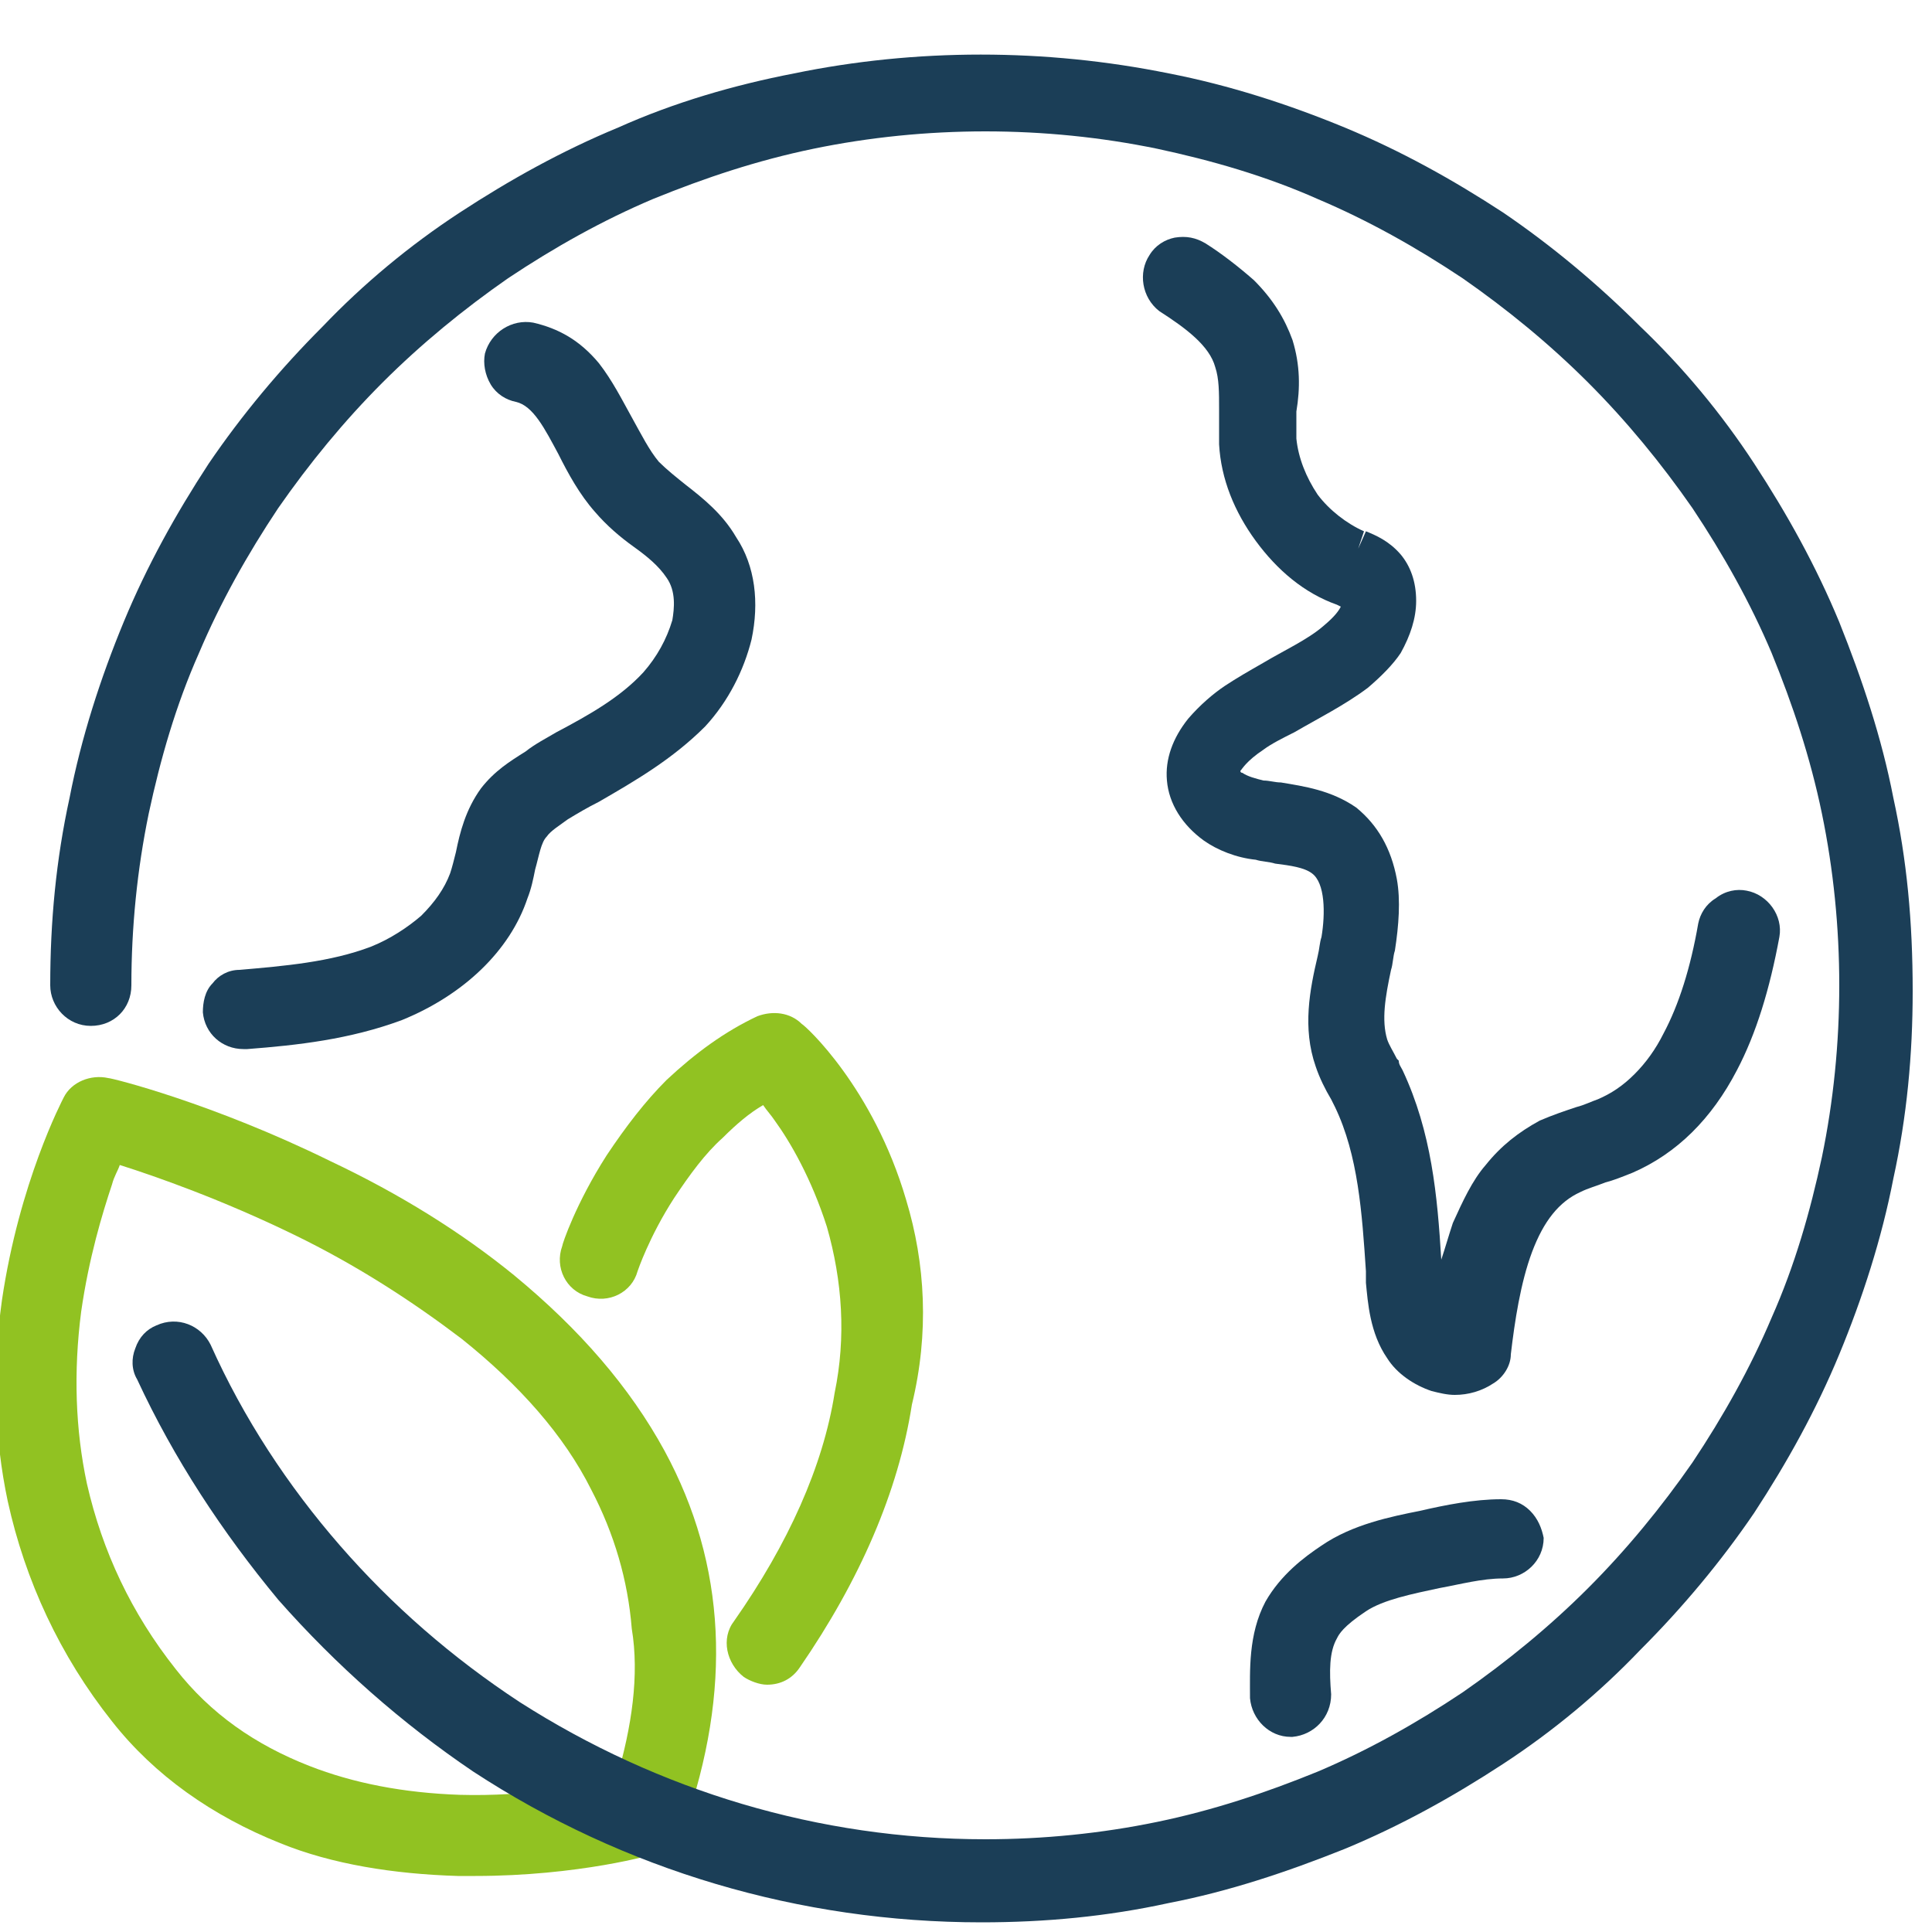
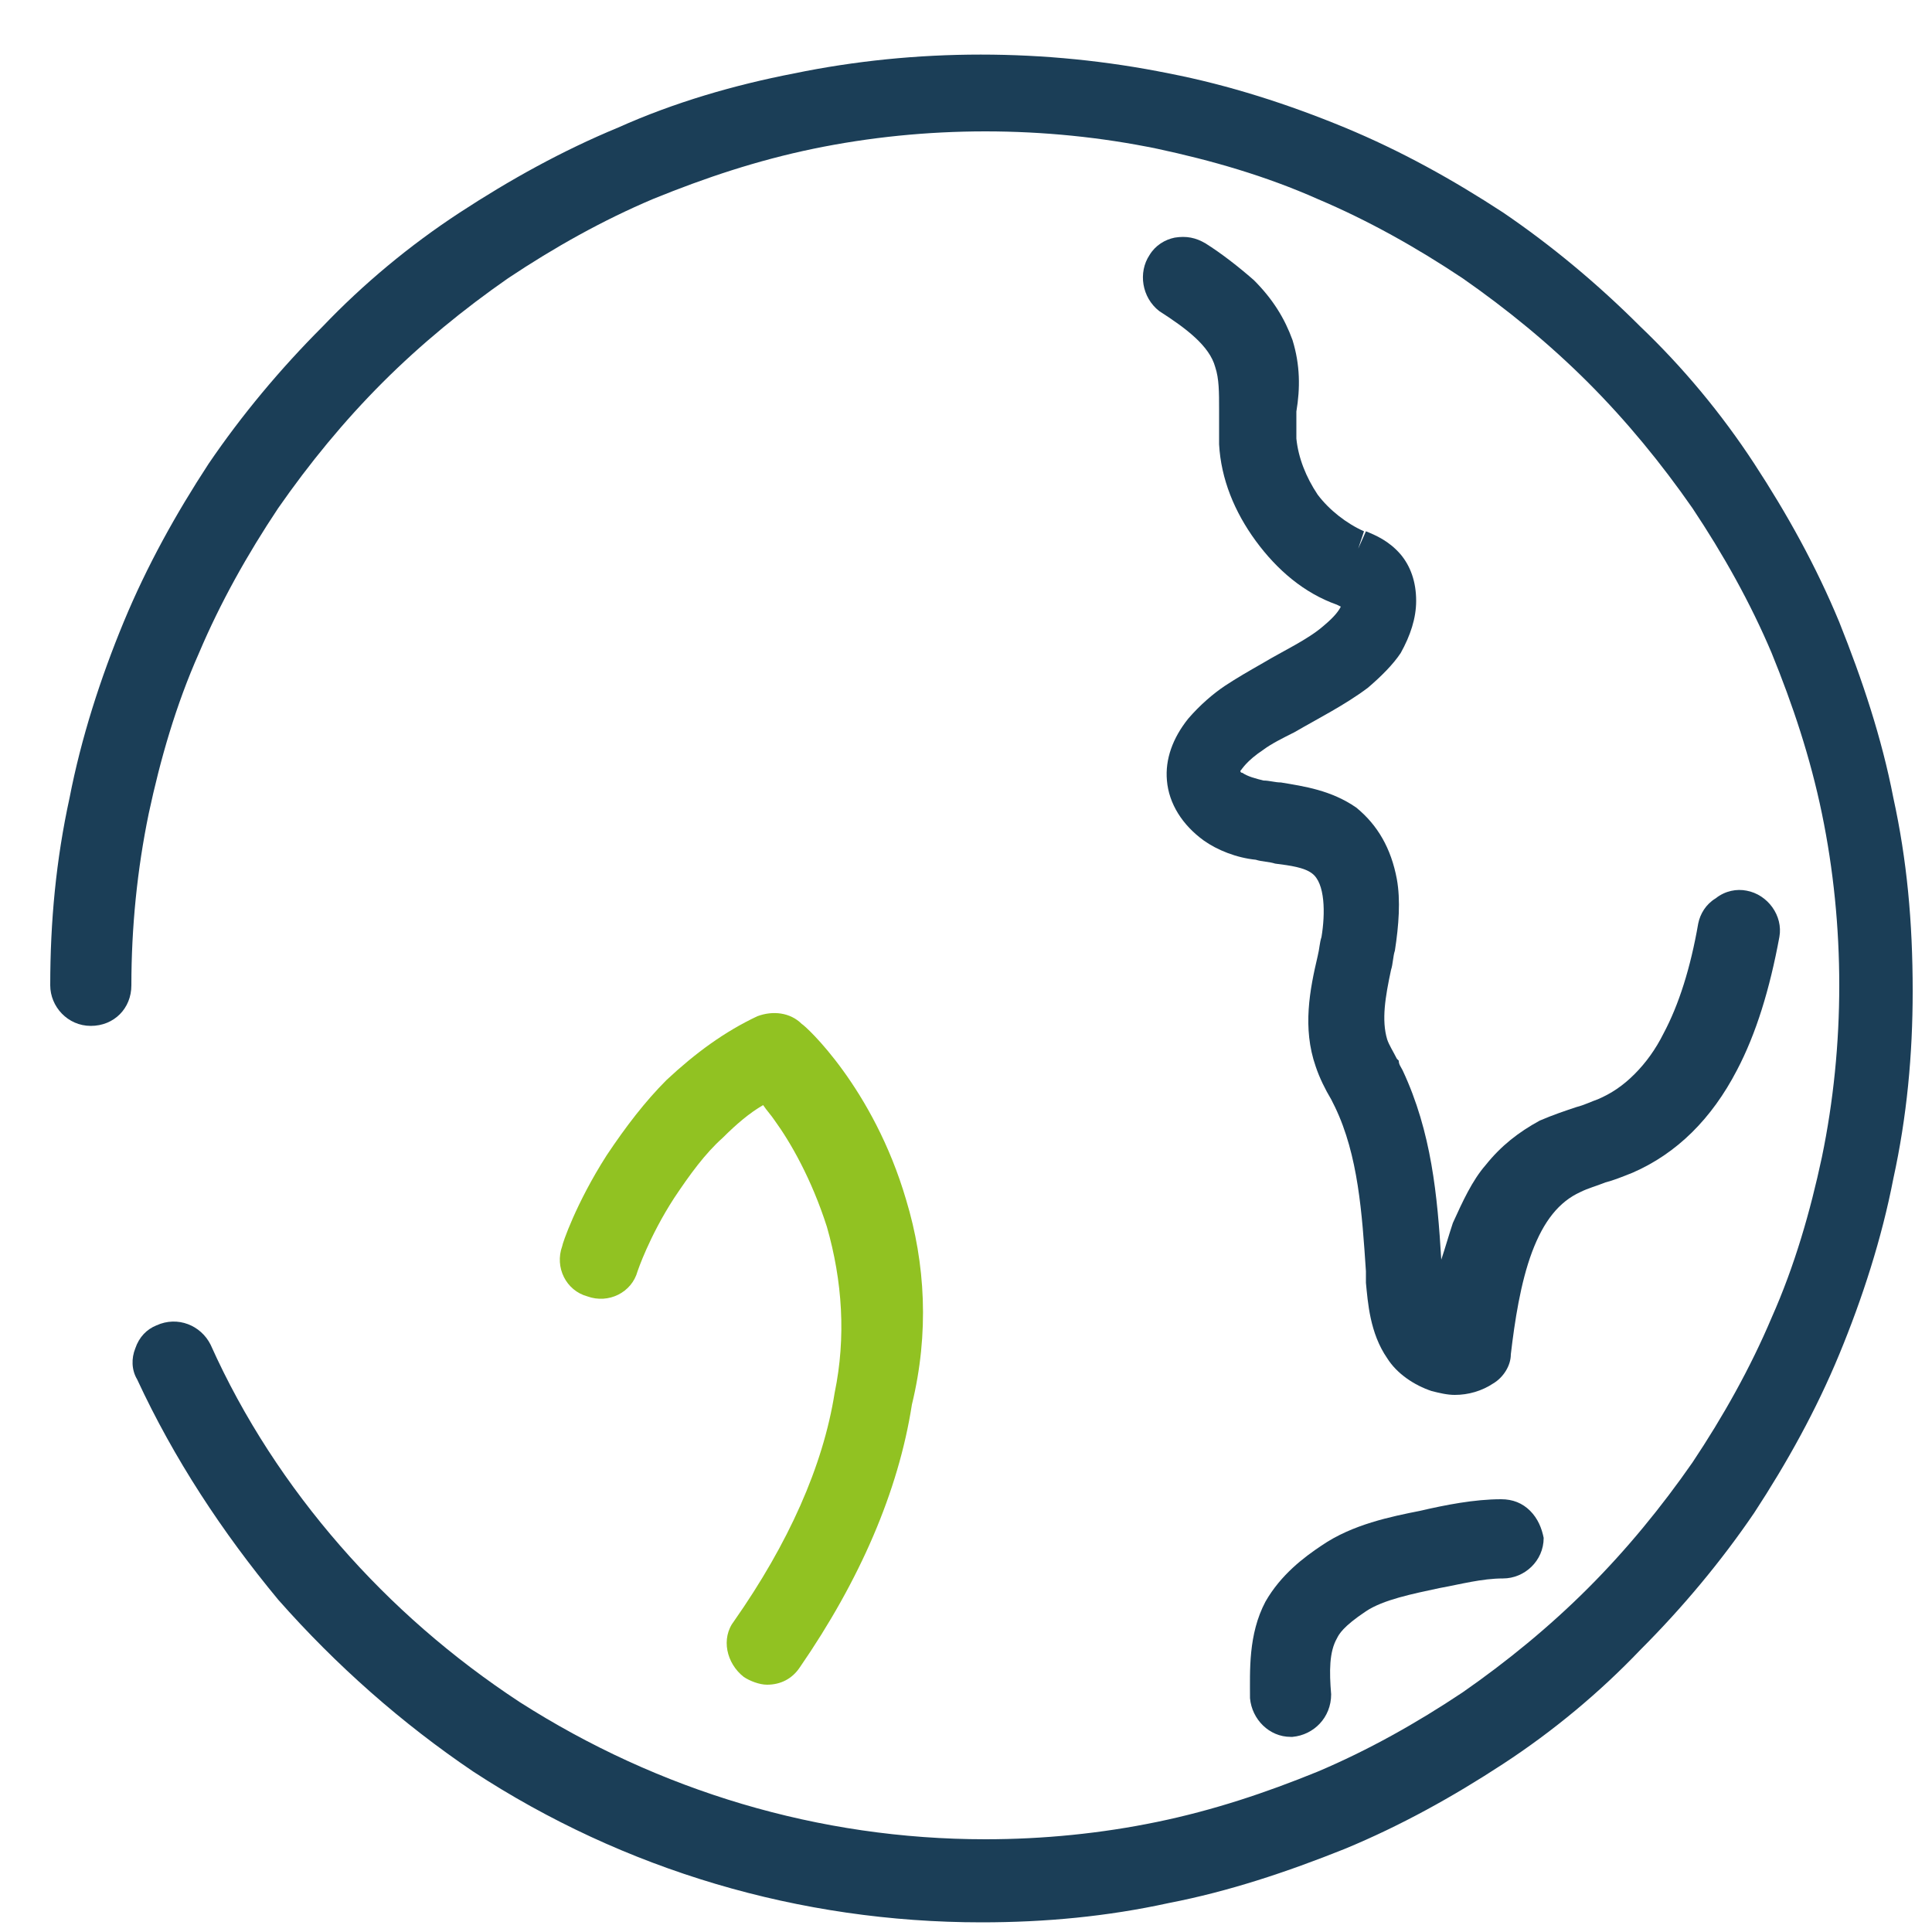
<svg xmlns="http://www.w3.org/2000/svg" version="1.1" id="Layer_2_00000110467726756931998810000016808559998076309654_" x="0px" y="0px" viewBox="0 0 100 100" style="enable-background:new 0 0 100 100;" xml:space="preserve">
  <style type="text/css">
	.st0{fill:#91C222;}
	.st1{fill:#1B3E57;}
</style>
-   <path class="st0" d="M34.4,75.1c-1.8-3.3-4.4-6.3-7.8-9.1c-2.7-2.2-5.9-4.2-9.5-5.9c-6.1-3-11.3-4.3-11.5-4.3  c-0.9-0.2-1.9,0.2-2.3,1C3.2,57,1,61.2,0.1,67.3c-0.5,3.6-0.4,7.1,0.3,10.4c0.9,4.1,2.7,8,5.4,11.4c2.2,2.8,5.2,4.9,8.7,6.3  c2.7,1.1,5.9,1.6,9.2,1.7c0.3,0,0.6,0,0.9,0c5.3,0,9.3-1.1,9.4-1.2c0.6-0.2,1.2-0.7,1.4-1.3C37.9,87.5,37.6,81,34.4,75.1z   M31.9,92.1c-1.5,0.3-4.6,0.9-8.1,0.8c-2.9-0.1-5.5-0.6-7.8-1.5c-2.8-1.1-5.1-2.7-6.9-5c-2.3-2.9-3.8-6.1-4.6-9.6  C3.9,74,3.8,71,4.2,67.9c0.4-2.8,1.1-5.1,1.6-6.6c0.1-0.4,0.3-0.7,0.4-1c1.9,0.6,5.3,1.8,9,3.6c3.3,1.6,6.2,3.5,8.7,5.4  c3,2.4,5.3,5,6.7,7.8c1.2,2.3,1.9,4.7,2.1,7.2C33.1,86.7,32.7,89.4,31.9,92.1z" />
  <path class="st0" d="M46.9,62.1c-1.7-5.8-5.2-9-5.4-9.1c-0.6-0.6-1.5-0.7-2.3-0.4c-1.7,0.8-3.2,1.9-4.7,3.3  c-1.1,1.1-2.1,2.4-3.1,3.9c-1.6,2.5-2.3,4.6-2.3,4.7c-0.4,1.1,0.2,2.3,1.3,2.6c1.1,0.4,2.3-0.2,2.6-1.3c0,0,0.6-1.8,1.9-3.8  c0.8-1.2,1.6-2.3,2.5-3.1c0.7-0.7,1.4-1.3,2.1-1.7c0.2,0.3,0.4,0.5,0.6,0.8c0.8,1.1,1.9,3,2.7,5.5c0.8,2.8,1,5.7,0.4,8.6  c-0.6,3.8-2.4,7.8-5.2,11.8c-0.7,0.9-0.4,2.2,0.5,2.9c0.3,0.2,0.8,0.4,1.2,0.4c0.7,0,1.3-0.3,1.7-0.9c3.1-4.5,5.1-9.1,5.8-13.6  C48.1,69,47.9,65.4,46.9,62.1z" />
  <g>
    <path class="st1" d="M98,41.3c-0.6-3.1-1.6-6.1-2.8-9.1c-1.2-2.9-2.7-5.6-4.4-8.2c-1.7-2.6-3.7-5-5.9-7.1c-2.2-2.2-4.6-4.2-7.1-5.9   c-2.6-1.7-5.3-3.2-8.2-4.4c-2.9-1.2-6-2.2-9.1-2.8c-6.4-1.3-13.1-1.3-19.4,0C38,4.4,34.9,5.3,32,6.6c-2.9,1.2-5.6,2.7-8.2,4.4   c-2.6,1.7-5,3.7-7.1,5.9c-2.2,2.2-4.2,4.6-5.9,7.1c-1.7,2.6-3.2,5.3-4.4,8.2c-1.2,2.9-2.2,6-2.8,9.1c-0.7,3.2-1,6.4-1,9.7   c0,1.1,0.9,2.1,2.1,2.1s2.1-0.9,2.1-2.1c0-3,0.3-6,0.9-8.9c0.6-2.8,1.4-5.6,2.6-8.3c1.1-2.6,2.5-5.1,4.1-7.5   c1.6-2.3,3.4-4.5,5.4-6.5c2-2,4.2-3.8,6.5-5.4c2.4-1.6,4.9-3,7.5-4.1c2.7-1.1,5.4-2,8.3-2.6c5.8-1.2,12-1.2,17.8,0   c2.8,0.6,5.6,1.4,8.3,2.6c2.6,1.1,5.1,2.5,7.5,4.1c2.3,1.6,4.5,3.4,6.5,5.4c2,2,3.8,4.2,5.4,6.5c1.6,2.4,3,4.9,4.1,7.5   c1.1,2.7,2,5.4,2.6,8.3c0.6,2.9,0.9,5.9,0.9,8.9c0,3-0.3,6-0.9,8.9c-0.6,2.8-1.4,5.6-2.6,8.3c-1.1,2.6-2.5,5.1-4.1,7.5   c-1.6,2.3-3.4,4.5-5.4,6.5c-2,2-4.2,3.8-6.5,5.4c-2.4,1.6-4.9,3-7.5,4.1c-2.7,1.1-5.4,2-8.3,2.6c-2.9,0.6-5.9,0.9-8.9,0.9   c-8.6,0-16.9-2.5-24.1-7.1c-3.5-2.3-6.6-5-9.3-8.1c-2.7-3.1-5-6.6-6.7-10.4c-0.5-1-1.7-1.5-2.8-1c-0.5,0.2-0.9,0.6-1.1,1.2   c-0.2,0.5-0.2,1.1,0.1,1.6c1.9,4.1,4.4,7.9,7.3,11.4c3,3.4,6.4,6.4,10.1,8.9c7.8,5.1,16.9,7.8,26.3,7.8c3.3,0,6.5-0.3,9.7-1   c3.1-0.6,6.1-1.6,9.1-2.8c2.9-1.2,5.6-2.7,8.2-4.4c2.6-1.7,5-3.7,7.1-5.9c2.2-2.2,4.2-4.6,5.9-7.1c1.7-2.6,3.2-5.3,4.4-8.2   c1.2-2.9,2.2-6,2.8-9.1c0.7-3.2,1-6.4,1-9.7C99,47.7,98.7,44.5,98,41.3z" />
    <path class="st1" d="M66.9,17.6c-0.4-1.1-1-2.1-2-3.1c-0.8-0.7-1.7-1.4-2.5-1.9c-0.5-0.3-1-0.4-1.6-0.3c-0.5,0.1-1,0.4-1.3,0.9   c-0.6,0.9-0.4,2.2,0.5,2.9c1.4,0.9,2.6,1.8,2.9,2.9c0.2,0.6,0.2,1.3,0.2,2.2c0,0.5,0,1.2,0,1.8c0.1,1.8,0.8,3.5,1.9,5   c1.1,1.5,2.5,2.7,4.2,3.3l0.2,0.1c0,0,0,0,0,0c-0.1,0.2-0.3,0.5-0.9,1c-0.8,0.7-2.1,1.3-3.1,1.9c-0.7,0.4-1.4,0.8-2,1.2   c-0.6,0.4-1.3,1-1.9,1.7c-0.8,1-1.2,2.1-1.1,3.2c0.1,1.2,0.8,2.3,1.9,3.1C63,44,64,44.4,65,44.5c0.3,0.1,0.7,0.1,1,0.2   c0.8,0.1,1.5,0.2,1.9,0.5c0.7,0.5,0.7,2.1,0.5,3.3c-0.1,0.3-0.1,0.6-0.2,1c-0.4,1.7-0.8,3.7-0.1,5.7c0.2,0.6,0.5,1.2,0.8,1.7   l0.2,0.4c1.2,2.5,1.4,5.5,1.6,8.5l0,0.6c0.1,1,0.2,2.6,1.1,3.9c0.5,0.8,1.4,1.4,2.3,1.7c0.4,0.1,0.8,0.2,1.2,0.2   c0.7,0,1.4-0.2,2-0.6c0.5-0.3,0.9-0.9,0.9-1.5c0.2-1.7,0.5-3.7,1.1-5.3c0.6-1.6,1.4-2.6,2.5-3.1c0.4-0.2,0.8-0.3,1.3-0.5   c0.4-0.1,0.9-0.3,1.4-0.5c2.3-1,4.1-2.8,5.4-5.3c1-1.9,1.7-4.2,2.2-6.9c0.2-1.1-0.6-2.2-1.7-2.4c-0.5-0.1-1.1,0-1.6,0.4   c-0.5,0.3-0.8,0.8-0.9,1.3c-0.4,2.3-1,4.2-1.8,5.7c-0.4,0.8-0.9,1.5-1.5,2.1c-0.6,0.6-1.2,1-1.9,1.3c-0.3,0.1-0.7,0.3-1.1,0.4   c-0.6,0.2-1.2,0.4-1.9,0.7c-1.1,0.6-2,1.3-2.8,2.3c-0.7,0.8-1.2,1.9-1.7,3c-0.2,0.6-0.4,1.3-0.6,1.9c-0.2-3.3-0.5-6.6-2-9.8   c-0.1-0.2-0.2-0.3-0.2-0.5l-0.1-0.1c-0.2-0.4-0.4-0.7-0.5-1c-0.3-1-0.1-2.2,0.2-3.6c0.1-0.3,0.1-0.7,0.2-1c0.2-1.3,0.3-2.6,0.1-3.7   c-0.3-1.6-1-2.8-2.1-3.7c-1.3-0.9-2.7-1.1-3.9-1.3c-0.3,0-0.6-0.1-0.9-0.1c-0.4-0.1-0.8-0.2-1.1-0.4c-0.1,0-0.1-0.1-0.1-0.1   c0.1-0.1,0.3-0.5,1.2-1.1c0.4-0.3,1-0.6,1.6-0.9c1.2-0.7,2.6-1.4,3.8-2.3c0.7-0.6,1.3-1.2,1.7-1.8c0.5-0.9,0.8-1.8,0.8-2.7   c0-1-0.3-1.8-0.8-2.4c-0.6-0.7-1.3-1-1.8-1.2l-0.4,0.9v0l0.3-0.9c-0.9-0.4-1.8-1.1-2.4-1.9c-0.6-0.9-1-1.9-1.1-2.9   c0-0.4,0-0.9,0-1.4C67.3,20.1,67.3,18.9,66.9,17.6z" />
-     <path class="st1" d="M33.3,34.8c-1.2,1.3-2.8,2.2-4.5,3.1c-0.5,0.3-1.1,0.6-1.6,1c-0.8,0.5-1.6,1-2.3,1.9c-0.8,1.1-1.1,2.3-1.3,3.3   c-0.1,0.4-0.2,0.8-0.3,1.1c-0.3,0.8-0.8,1.5-1.5,2.2c-0.7,0.6-1.6,1.2-2.6,1.6c-2.1,0.8-4.5,1-6.8,1.2c-0.6,0-1.1,0.3-1.4,0.7   c-0.4,0.4-0.5,1-0.5,1.5c0.1,1.1,1,1.9,2.1,1.9c0.1,0,0.1,0,0.2,0c2.6-0.2,5.3-0.5,8-1.5c3.2-1.3,5.6-3.6,6.5-6.3   c0.2-0.5,0.3-1,0.4-1.5c0.2-0.7,0.3-1.4,0.6-1.7c0.2-0.3,0.7-0.6,1.1-0.9c0.5-0.3,1-0.6,1.6-0.9c1.9-1.1,3.8-2.2,5.5-3.9   c1.2-1.3,2-2.9,2.4-4.5c0.4-1.9,0.2-3.8-0.8-5.3c-0.7-1.2-1.7-2-2.6-2.7c-0.5-0.4-1-0.8-1.4-1.2c-0.5-0.6-0.9-1.4-1.4-2.3   c-0.5-0.9-1-1.9-1.7-2.8c-1-1.2-2.1-1.8-3.4-2.1c-1.1-0.2-2.2,0.5-2.5,1.6c-0.1,0.5,0,1.1,0.3,1.6c0.3,0.5,0.8,0.8,1.3,0.9   c0.9,0.2,1.5,1.4,2.2,2.7c0.5,1,1.1,2.1,1.9,3c0.6,0.7,1.3,1.3,2,1.8c0.7,0.5,1.3,1,1.7,1.6c0.5,0.7,0.4,1.6,0.3,2.2   C34.5,33.1,34,34,33.3,34.8z" />
  </g>
  <path class="st1" d="M79.2,78.2c-0.4-0.4-0.9-0.6-1.5-0.6c-1.4,0-2.9,0.3-4.2,0.6C72,78.5,70,78.9,68.4,80c-0.9,0.6-2.1,1.5-2.9,2.9  c-0.9,1.7-0.8,3.6-0.8,5c0.1,1.1,1,2,2.1,2l0.1,0c1.1-0.1,2-1,2-2.2c-0.1-1.2-0.1-2.2,0.3-2.9c0.1-0.2,0.3-0.6,1.5-1.4  c0.9-0.6,2.4-0.9,3.8-1.2c1.1-0.2,2.2-0.5,3.3-0.5c1.1,0,2.1-0.9,2.1-2.1C79.8,79.1,79.6,78.6,79.2,78.2z" />
</svg>